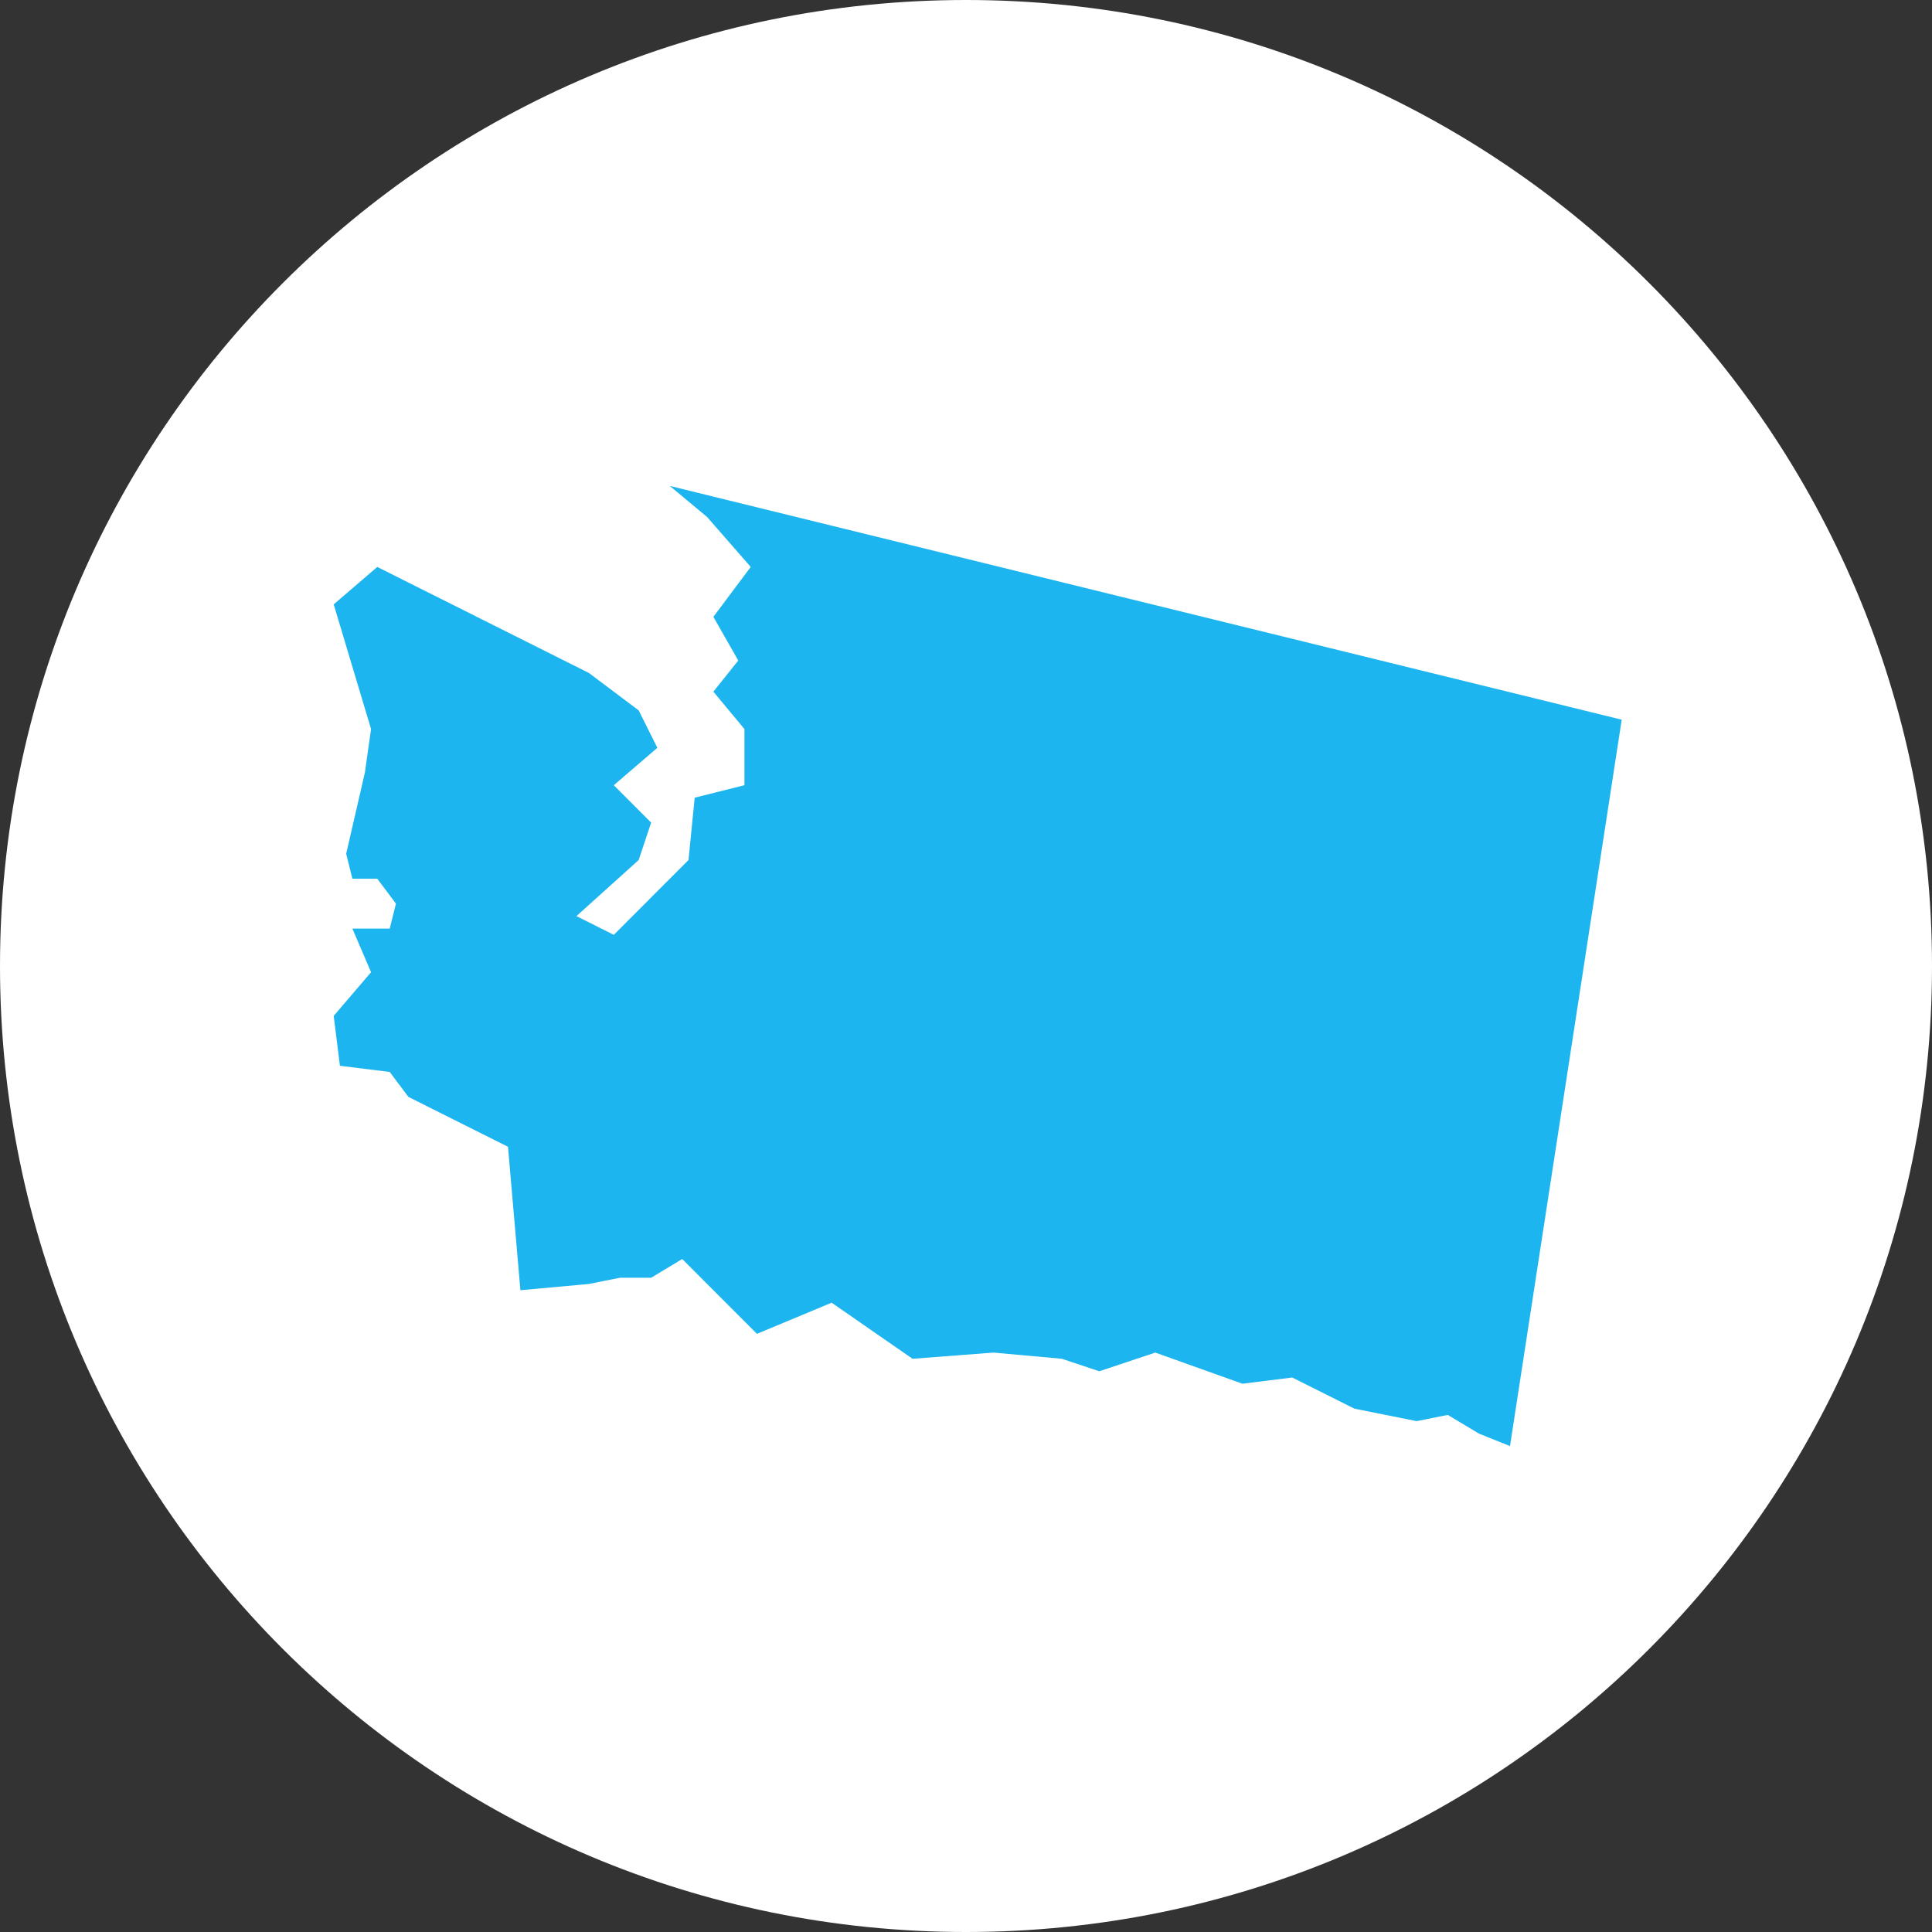
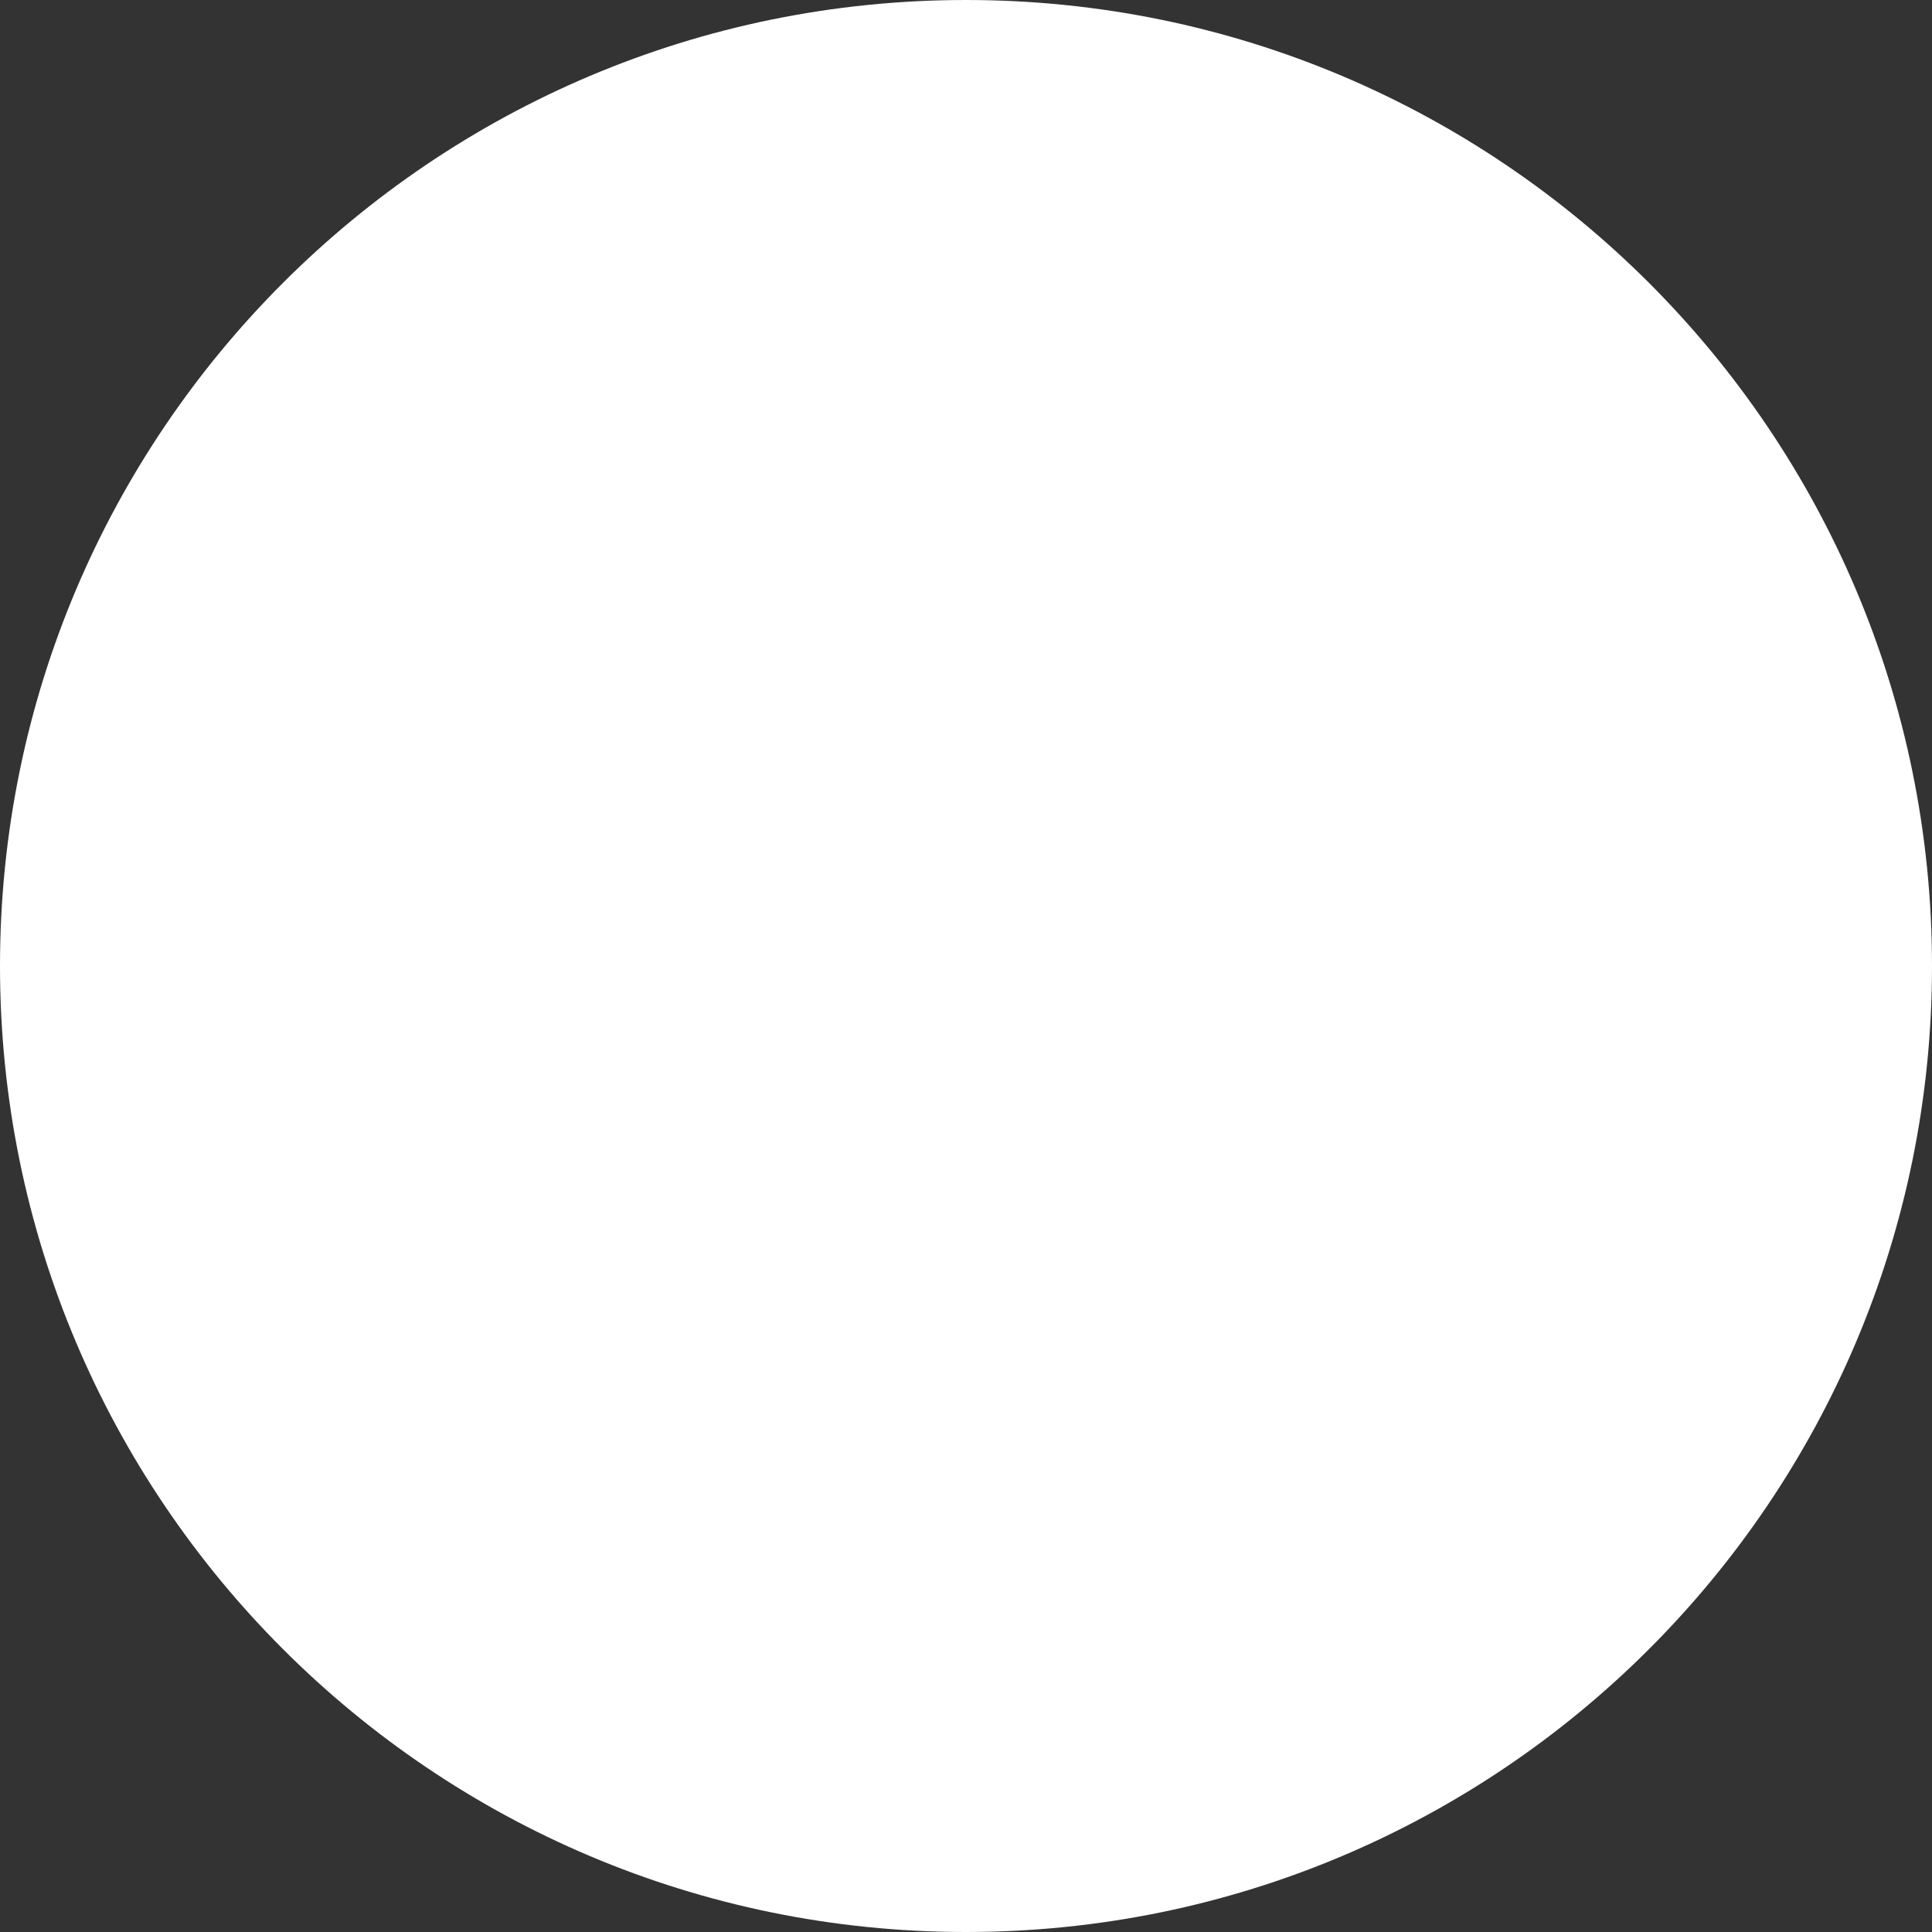
<svg xmlns="http://www.w3.org/2000/svg" width="330" height="330" xml:space="preserve" overflow="hidden">
  <rect width="100%" height="100%" fill="#333333" stroke="none" />
  <g transform="translate(-2045 -1853)">
    <path d="M2045 2018C2045 1926.87 2118.87 1853 2210 1853 2301.13 1853 2375 1926.87 2375 2018 2375 2109.13 2301.13 2183 2210 2183 2118.87 2183 2045 2109.13 2045 2018Z" fill="#FFFFFF" fill-rule="evenodd" />
-     <path d="M2322 1975.93 2159.41 1936 2165.79 1941.32 2173.23 1949.84 2166.85 1958.36 2171.1 1965.82 2166.85 1971.14 2172.16 1977.53 2172.16 1987.12 2163.66 1989.25 2162.6 1999.9 2149.84 2012.68 2143.46 2009.48 2143.46 2009.48 2154.09 1999.9 2156.22 1993.51 2149.84 1987.12 2157.28 1980.73 2154.09 1974.34 2145.59 1967.95 2109.44 1949.84 2102 1956.23 2108.38 1977.53 2107.32 1984.99 2104.13 1998.83 2105.19 2003.09 2109.44 2003.09 2112.63 2007.35 2111.57 2011.61 2105.19 2011.61 2108.38 2019.06 2102 2026.52 2103.06 2035.04 2111.57 2036.1 2114.76 2040.36 2131.77 2048.88 2133.89 2073.38 2133.89 2073.38 2145.59 2072.31 2150.9 2071.25 2156.22 2071.25 2161.53 2068.05 2174.29 2080.83 2187.05 2075.51 2200.87 2085.09 2214.69 2084.03 2226.38 2085.09 2232.76 2087.22 2242.33 2084.03 2257.21 2089.35 2265.72 2088.29 2276.35 2093.61 2286.98 2095.74 2292.29 2094.68 2297.61 2097.87 2302.92 2100 2322 1975.93Z" fill="#1DB5EF" fill-rule="evenodd" />
  </g>
</svg>